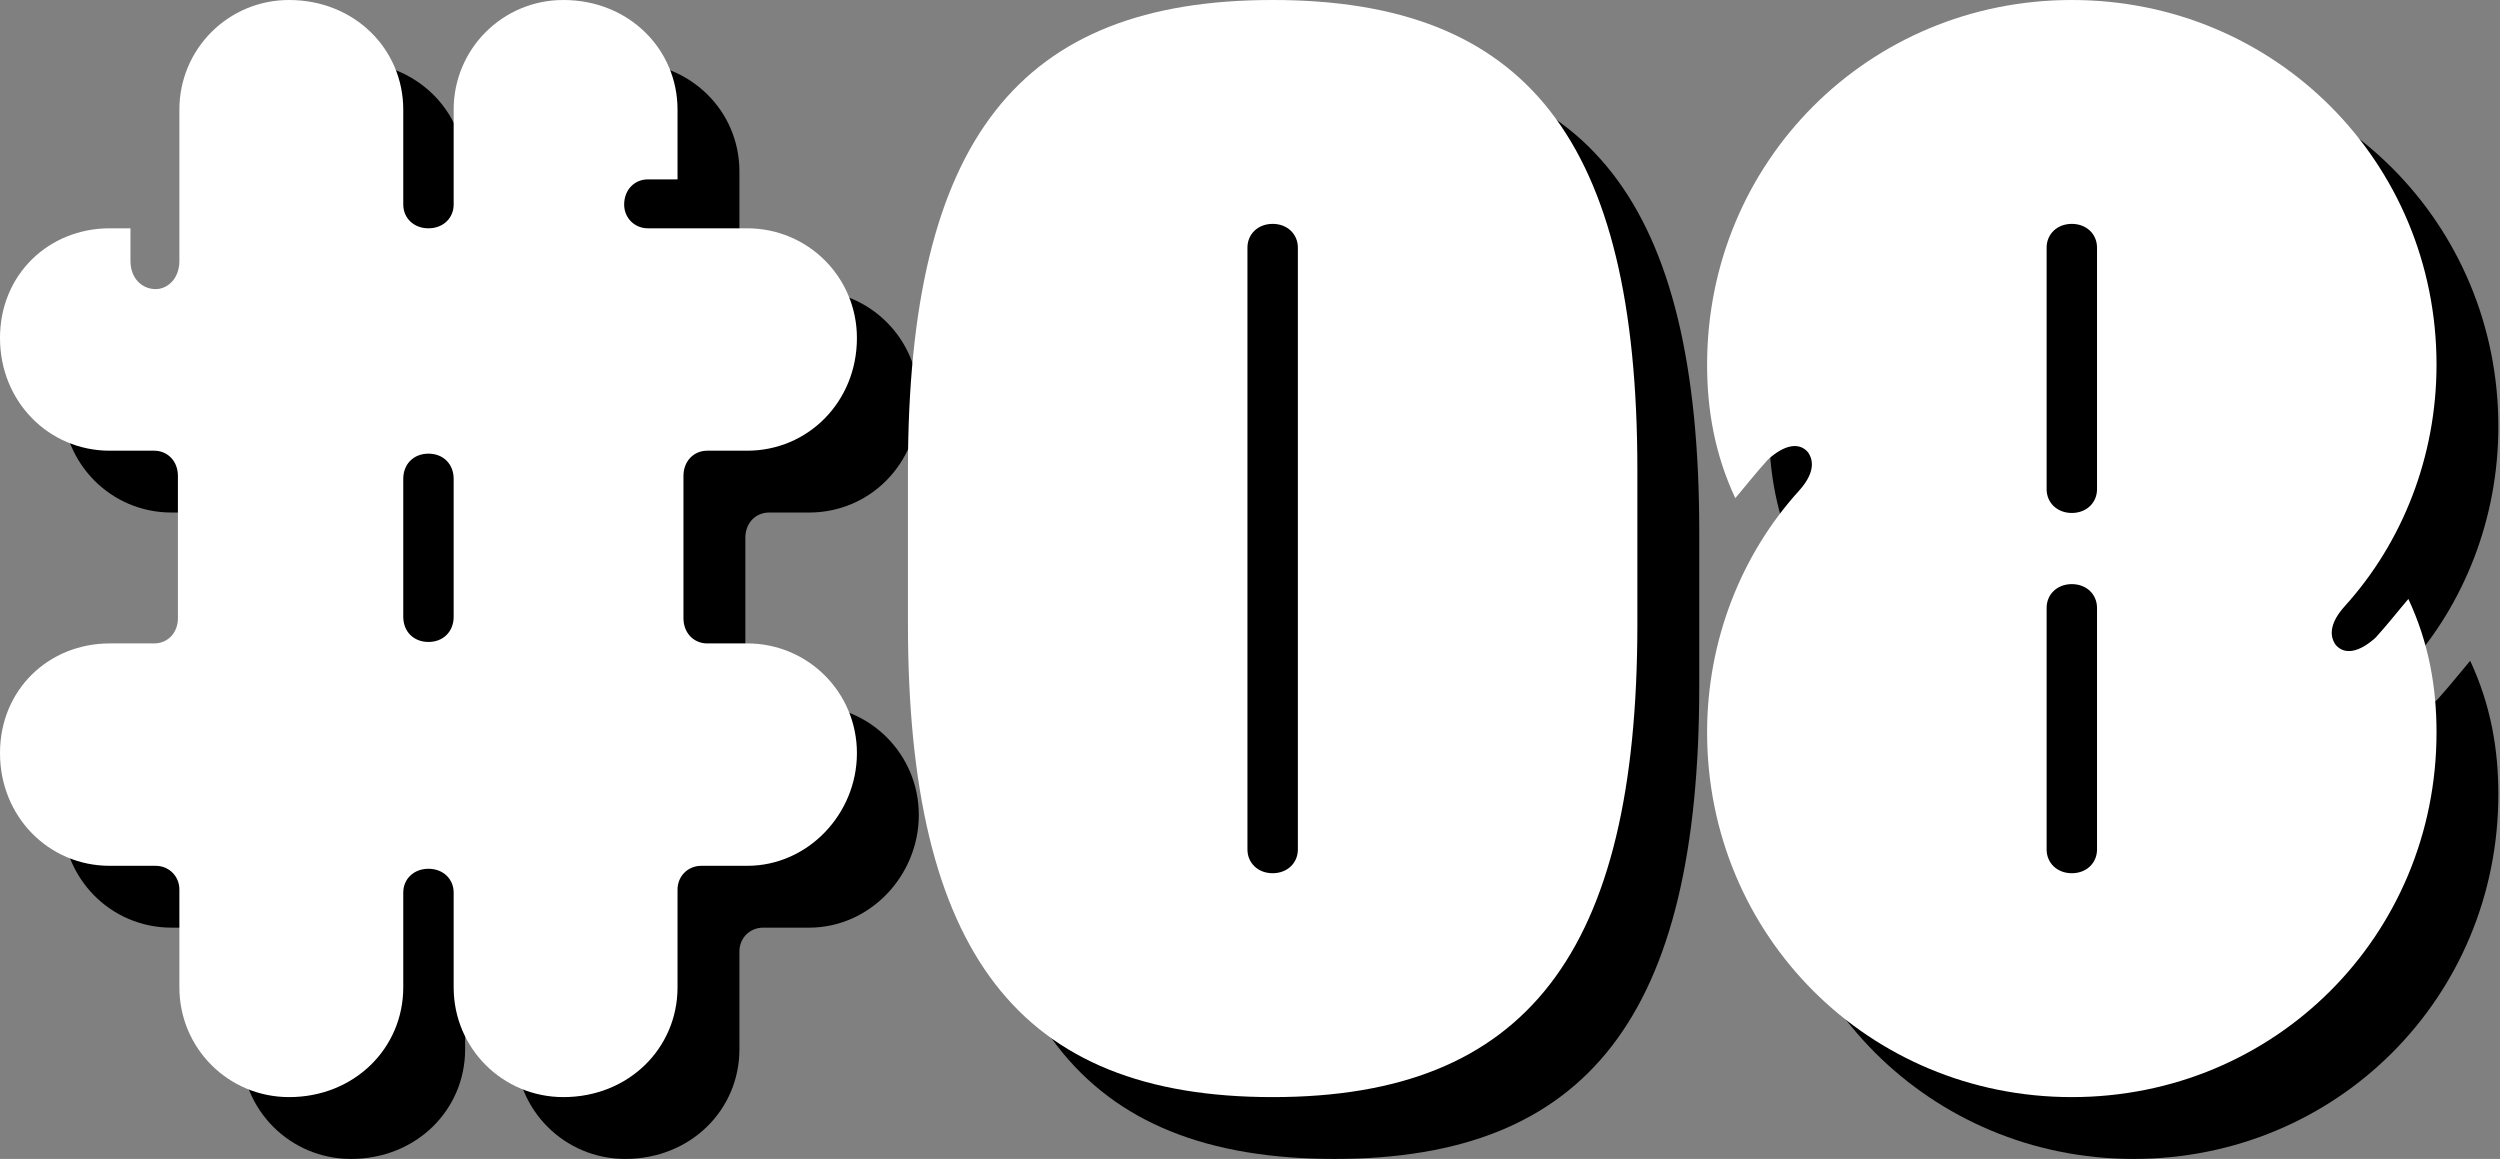
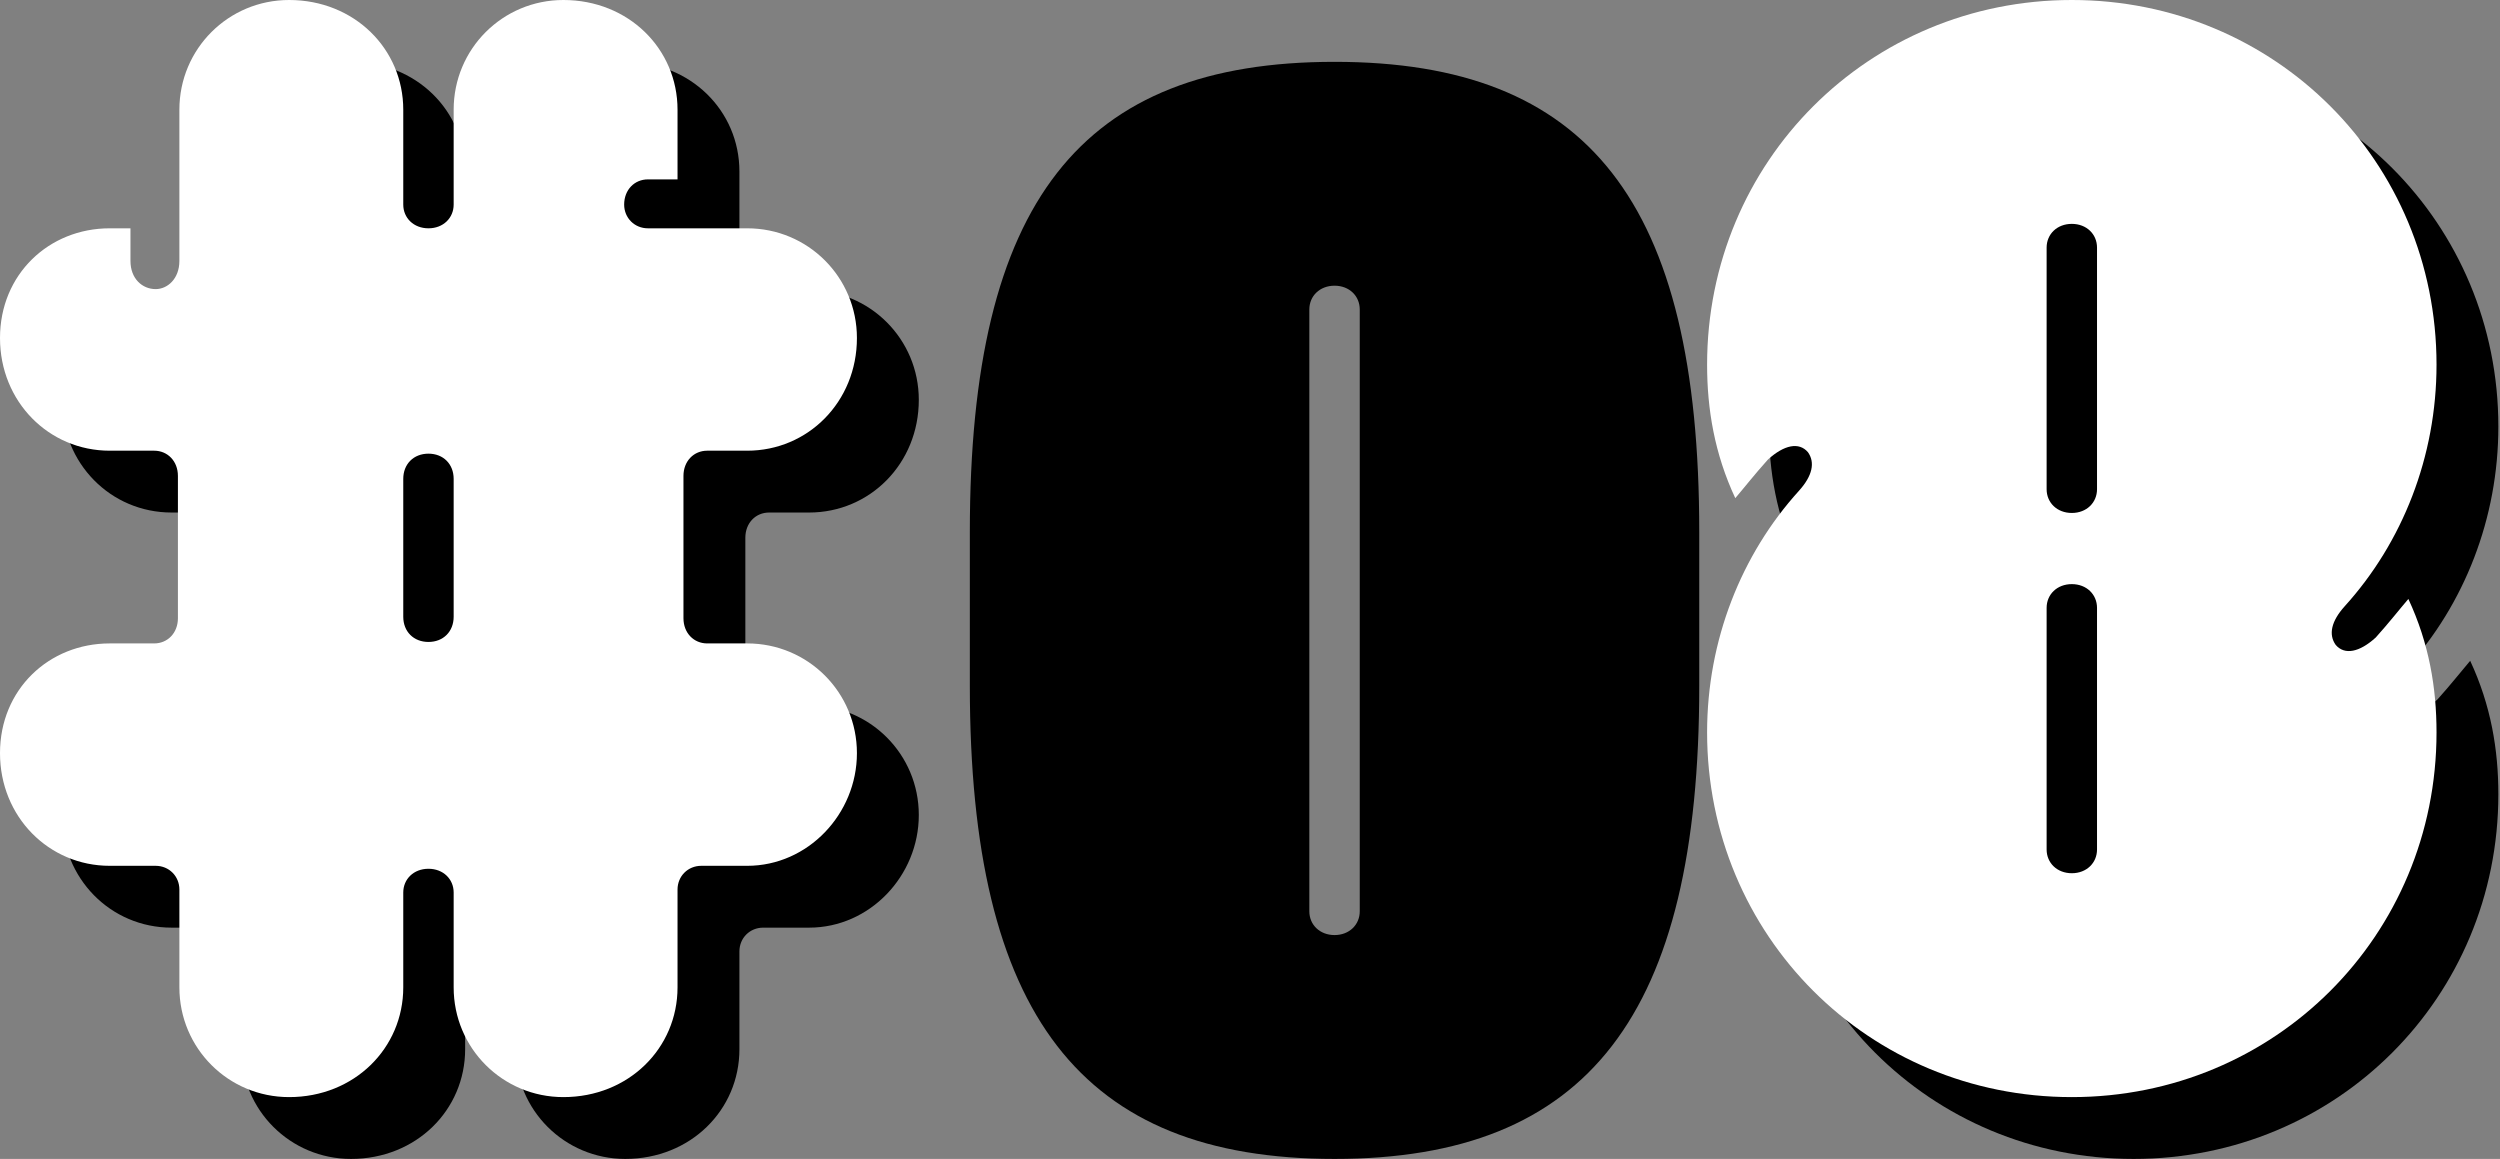
<svg xmlns="http://www.w3.org/2000/svg" width="151" height="70" viewBox="0 0 151 70" fill="none">
  <rect x="0" y="0" width="151" height="70" fill="#808080" stroke="none" />
  <path d="M14.573 63.373V57.463C14.573 56.657 13.947 56.03 13.141 56.03H10.365C6.693 56.03 3.738 53.075 3.738 49.225C3.738 45.374 6.693 42.598 10.365 42.598H13.051C13.857 42.598 14.484 41.971 14.484 41.076V32.479C14.484 31.584 13.857 30.957 13.051 30.957H10.365C6.693 30.957 3.738 28.002 3.738 24.151C3.738 20.301 6.693 17.525 10.365 17.525H11.618V19.495C11.618 20.57 12.335 21.197 13.141 21.197C13.857 21.197 14.573 20.57 14.573 19.495V10.361C14.573 6.69 17.529 3.735 21.2 3.735C25.14 3.735 28.095 6.69 28.095 10.361V16.092C28.095 16.898 28.722 17.525 29.617 17.525C30.513 17.525 31.14 16.898 31.14 16.092V10.361C31.14 6.69 34.095 3.735 37.766 3.735C41.706 3.735 44.661 6.69 44.661 10.361V14.57H42.87C42.064 14.57 41.438 15.197 41.438 16.092C41.438 16.898 42.064 17.525 42.87 17.525H48.87C52.541 17.525 55.496 20.48 55.496 24.151C55.496 28.002 52.541 30.957 48.87 30.957H46.452C45.646 30.957 45.019 31.584 45.019 32.479V41.076C45.019 41.971 45.646 42.598 46.452 42.598H48.87C52.541 42.598 55.496 45.553 55.496 49.225C55.496 52.896 52.541 56.03 48.87 56.03H46.094C45.288 56.03 44.661 56.657 44.661 57.463V63.373C44.661 67.044 41.706 69.999 37.766 69.999C34.095 69.999 31.14 67.044 31.14 63.373V57.642C31.14 56.836 30.513 56.209 29.617 56.209C28.722 56.209 28.095 56.836 28.095 57.642V63.373C28.095 67.044 25.14 69.999 21.2 69.999C17.529 69.999 14.573 67.044 14.573 63.373ZM29.617 42.509C30.513 42.509 31.14 41.882 31.14 40.986V32.658C31.14 31.763 30.513 31.136 29.617 31.136C28.722 31.136 28.095 31.763 28.095 32.658V40.986C28.095 41.882 28.722 42.509 29.617 42.509Z" fill="black" />
  <path d="M58.578 41.434V32.121C58.578 12.152 65.294 3.735 80.607 3.735C95.919 3.735 102.635 12.152 102.635 32.121V41.434C102.635 61.313 95.919 69.999 80.607 69.999C65.294 69.999 58.578 61.313 58.578 41.434ZM80.607 56.478C81.502 56.478 82.129 55.851 82.129 55.045V18.689C82.129 17.883 81.502 17.256 80.607 17.256C79.711 17.256 79.084 17.883 79.084 18.689V55.045C79.084 55.851 79.711 56.478 80.607 56.478Z" fill="black" />
  <path d="M106.844 47.971C106.844 42.419 108.903 37.225 112.396 33.375C113.202 32.479 113.381 31.673 112.933 31.047C112.396 30.42 111.5 30.599 110.515 31.494C109.709 32.39 109.082 33.196 108.545 33.823C107.291 31.136 106.844 28.45 106.844 25.763C106.844 13.495 116.604 3.735 128.872 3.735C141.14 3.735 150.901 13.495 150.901 25.763C150.901 31.315 148.841 36.509 145.349 40.359C144.543 41.255 144.364 42.061 144.812 42.688C145.349 43.315 146.244 43.135 147.229 42.24C148.035 41.344 148.662 40.539 149.199 39.912C150.453 42.598 150.901 45.285 150.901 47.971C150.901 60.239 141.14 69.999 128.872 69.999C116.604 69.999 106.844 60.239 106.844 47.971ZM128.872 34.718C129.768 34.718 130.395 34.091 130.395 33.285V18.689C130.395 17.883 129.768 17.256 128.872 17.256C127.977 17.256 127.35 17.883 127.35 18.689V33.285C127.35 34.091 127.977 34.718 128.872 34.718ZM128.872 56.478C129.768 56.478 130.395 55.851 130.395 55.045V40.449C130.395 39.643 129.768 39.016 128.872 39.016C127.977 39.016 127.35 39.643 127.35 40.449V55.045C127.35 55.851 127.977 56.478 128.872 56.478Z" fill="black" />
  <path d="M10.835 59.638V53.728C10.835 52.922 10.208 52.295 9.402 52.295H6.626C2.955 52.295 0 49.34 0 45.49C0 41.639 2.955 38.863 6.626 38.863H9.313C10.119 38.863 10.746 38.236 10.746 37.341V28.744C10.746 27.849 10.119 27.222 9.313 27.222H6.626C2.955 27.222 0 24.267 0 20.417C0 16.566 2.955 13.79 6.626 13.79H7.88V15.76C7.88 16.835 8.596 17.462 9.402 17.462C10.119 17.462 10.835 16.835 10.835 15.76V6.626C10.835 2.955 13.79 0 17.462 0C21.402 0 24.357 2.955 24.357 6.626V12.357C24.357 13.163 24.983 13.79 25.879 13.79C26.774 13.79 27.401 13.163 27.401 12.357V6.626C27.401 2.955 30.356 0 34.028 0C37.968 0 40.923 2.955 40.923 6.626V10.835H39.132C38.326 10.835 37.699 11.462 37.699 12.357C37.699 13.163 38.326 13.79 39.132 13.79H45.132C48.803 13.79 51.758 16.745 51.758 20.417C51.758 24.267 48.803 27.222 45.132 27.222H42.714C41.908 27.222 41.281 27.849 41.281 28.744V37.341C41.281 38.236 41.908 38.863 42.714 38.863H45.132C48.803 38.863 51.758 41.818 51.758 45.49C51.758 49.161 48.803 52.295 45.132 52.295H42.356C41.55 52.295 40.923 52.922 40.923 53.728V59.638C40.923 63.31 37.968 66.265 34.028 66.265C30.356 66.265 27.401 63.31 27.401 59.638V53.907C27.401 53.101 26.774 52.474 25.879 52.474C24.983 52.474 24.357 53.101 24.357 53.907V59.638C24.357 63.31 21.402 66.265 17.462 66.265C13.79 66.265 10.835 63.31 10.835 59.638ZM25.879 38.774C26.774 38.774 27.401 38.147 27.401 37.252V28.924C27.401 28.028 26.774 27.401 25.879 27.401C24.983 27.401 24.357 28.028 24.357 28.924V37.252C24.357 38.147 24.983 38.774 25.879 38.774Z" fill="white" />
-   <path d="M54.84 37.699V28.386C54.84 8.417 61.556 0 76.868 0C92.181 0 98.897 8.417 98.897 28.386V37.699C98.897 57.579 92.181 66.265 76.868 66.265C61.556 66.265 54.84 57.579 54.84 37.699ZM76.868 52.743C77.764 52.743 78.391 52.116 78.391 51.31V14.954C78.391 14.148 77.764 13.522 76.868 13.522C75.973 13.522 75.346 14.148 75.346 14.954V51.31C75.346 52.116 75.973 52.743 76.868 52.743Z" fill="white" />
  <path d="M103.109 44.236C103.109 38.684 105.169 33.49 108.661 29.64C109.467 28.744 109.646 27.939 109.199 27.312C108.661 26.685 107.766 26.864 106.781 27.759C105.975 28.655 105.348 29.461 104.811 30.088C103.557 27.401 103.109 24.715 103.109 22.029C103.109 9.761 112.87 0 125.138 0C137.406 0 147.166 9.761 147.166 22.029C147.166 27.58 145.107 32.774 141.614 36.625C140.809 37.52 140.629 38.326 141.077 38.953C141.614 39.58 142.51 39.401 143.495 38.505C144.301 37.61 144.928 36.804 145.465 36.177C146.719 38.863 147.166 41.55 147.166 44.236C147.166 56.504 137.406 66.265 125.138 66.265C112.87 66.265 103.109 56.504 103.109 44.236ZM125.138 30.983C126.033 30.983 126.66 30.356 126.66 29.55V14.954C126.66 14.148 126.033 13.522 125.138 13.522C124.242 13.522 123.616 14.148 123.616 14.954V29.55C123.616 30.356 124.242 30.983 125.138 30.983ZM125.138 52.743C126.033 52.743 126.66 52.116 126.66 51.31V36.714C126.66 35.908 126.033 35.281 125.138 35.281C124.242 35.281 123.616 35.908 123.616 36.714V51.31C123.616 52.116 124.242 52.743 125.138 52.743Z" fill="white" />
</svg>